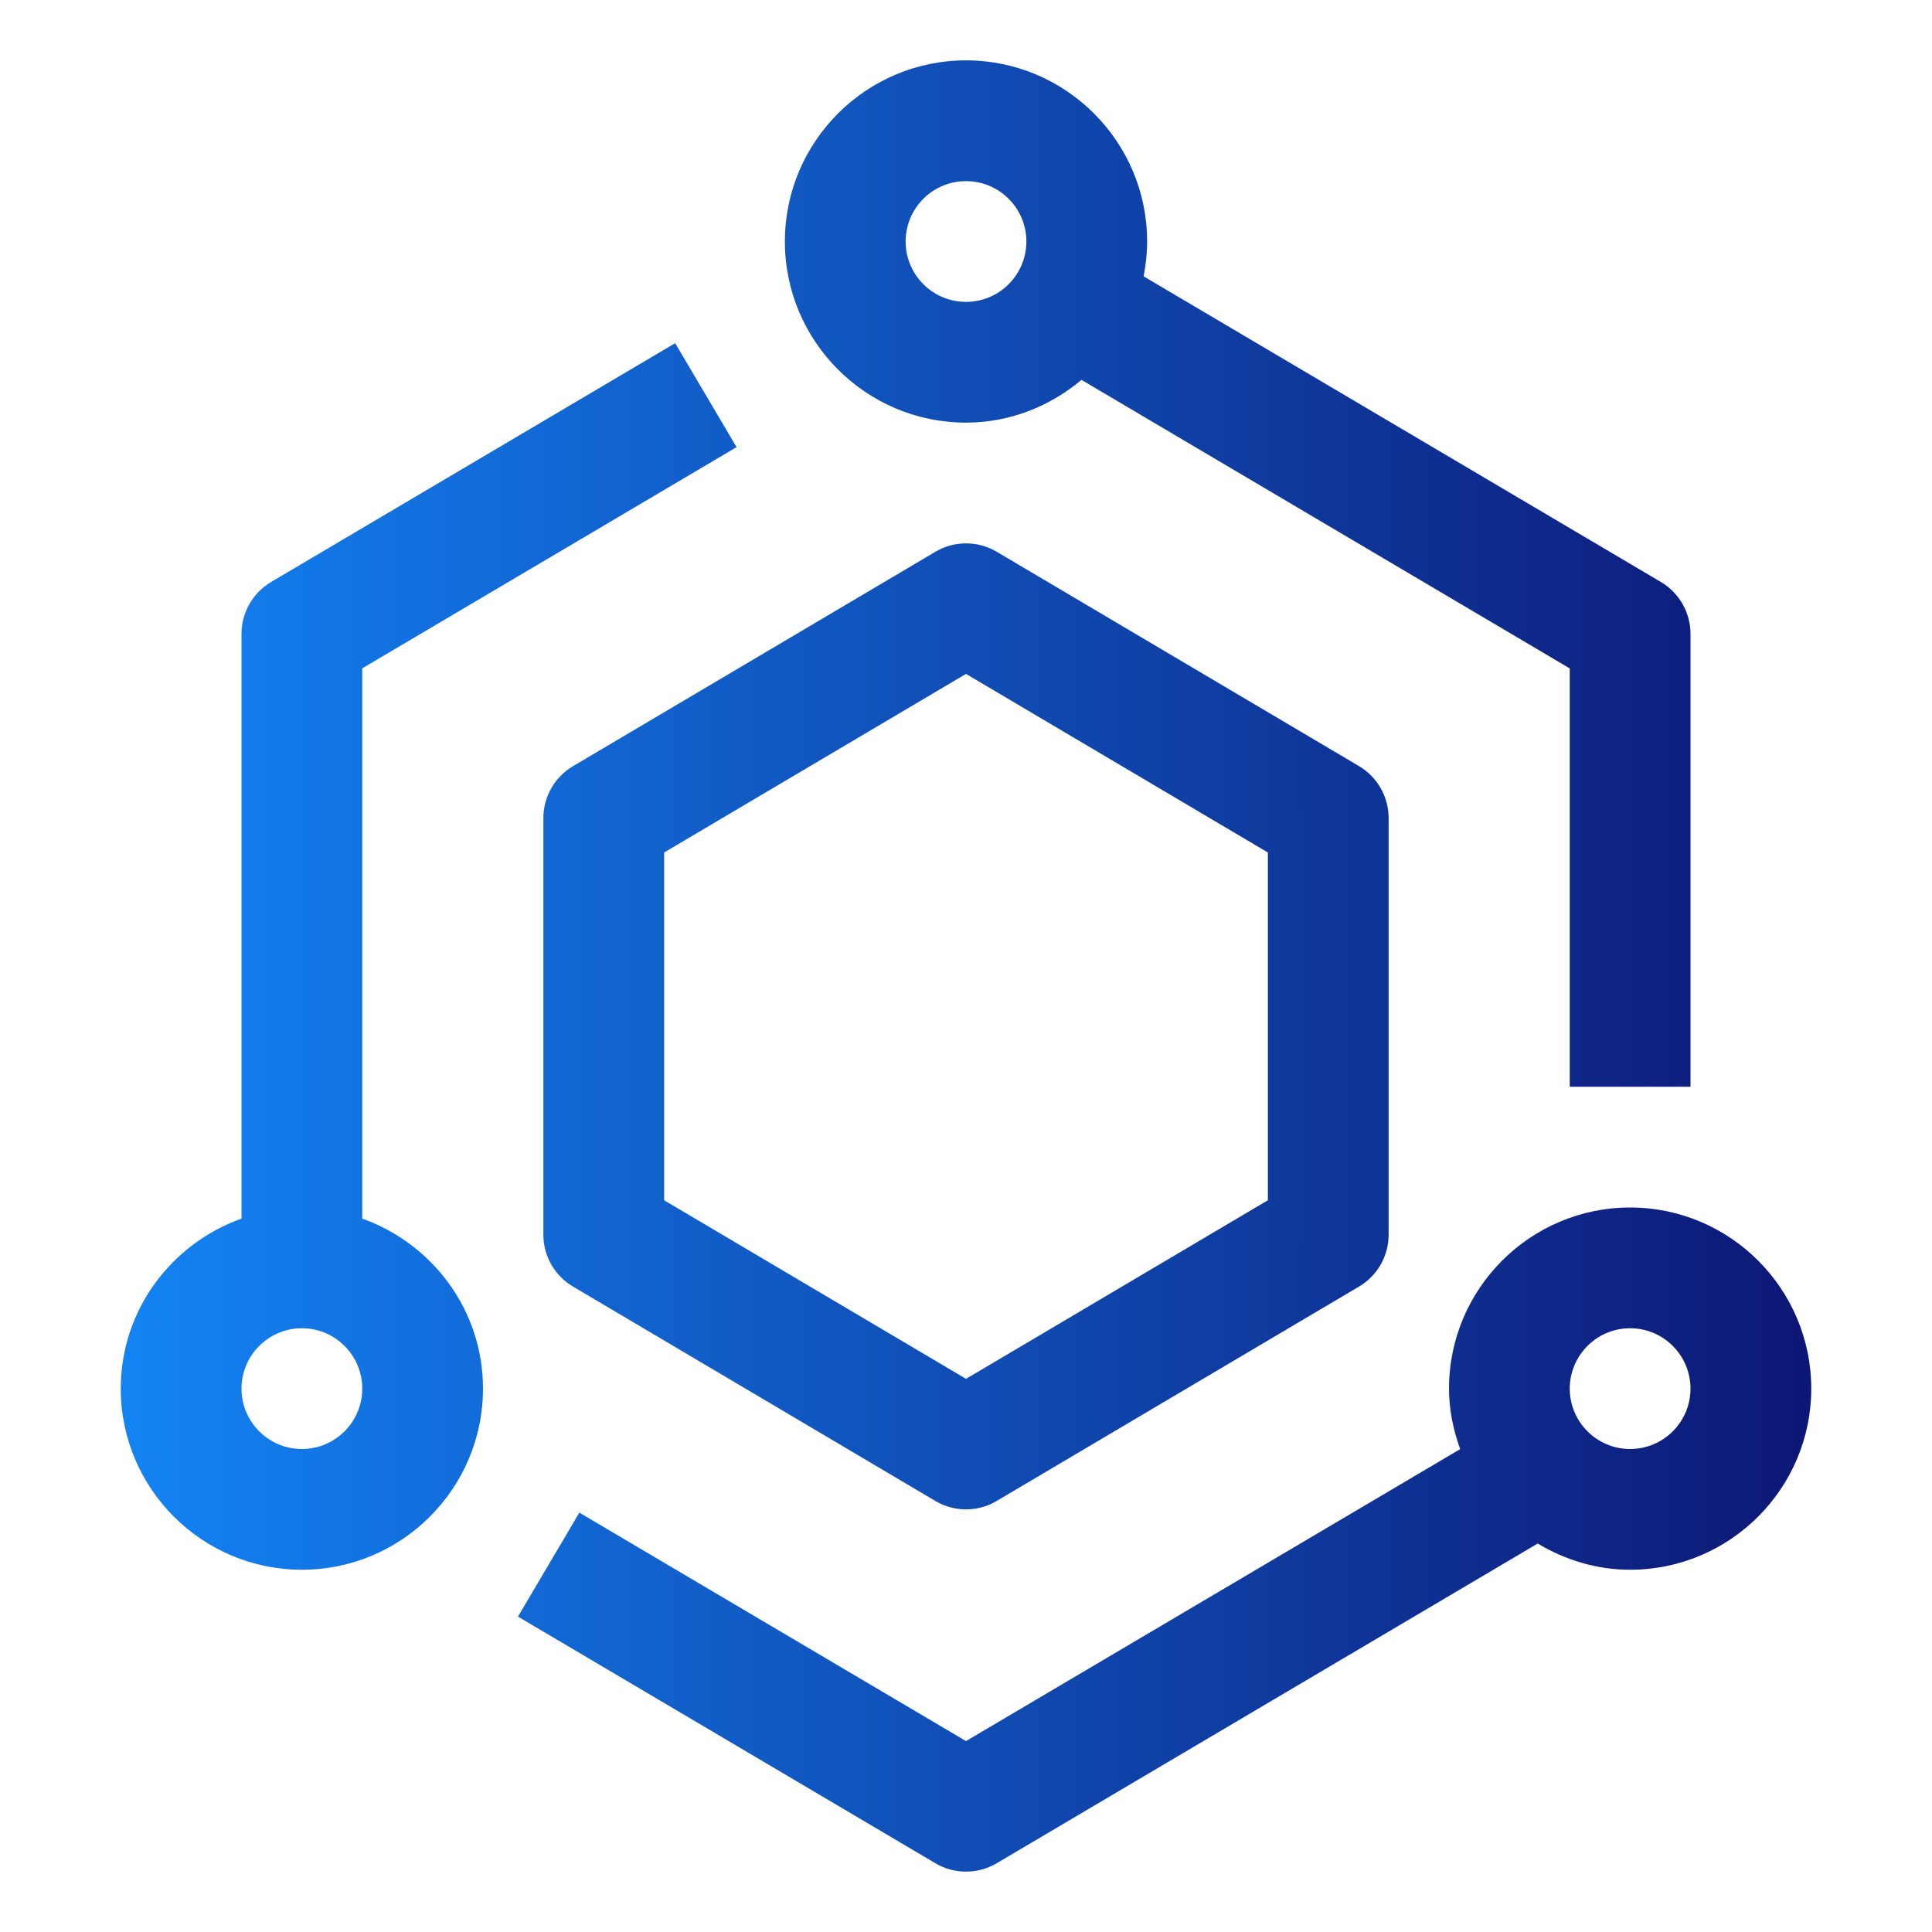
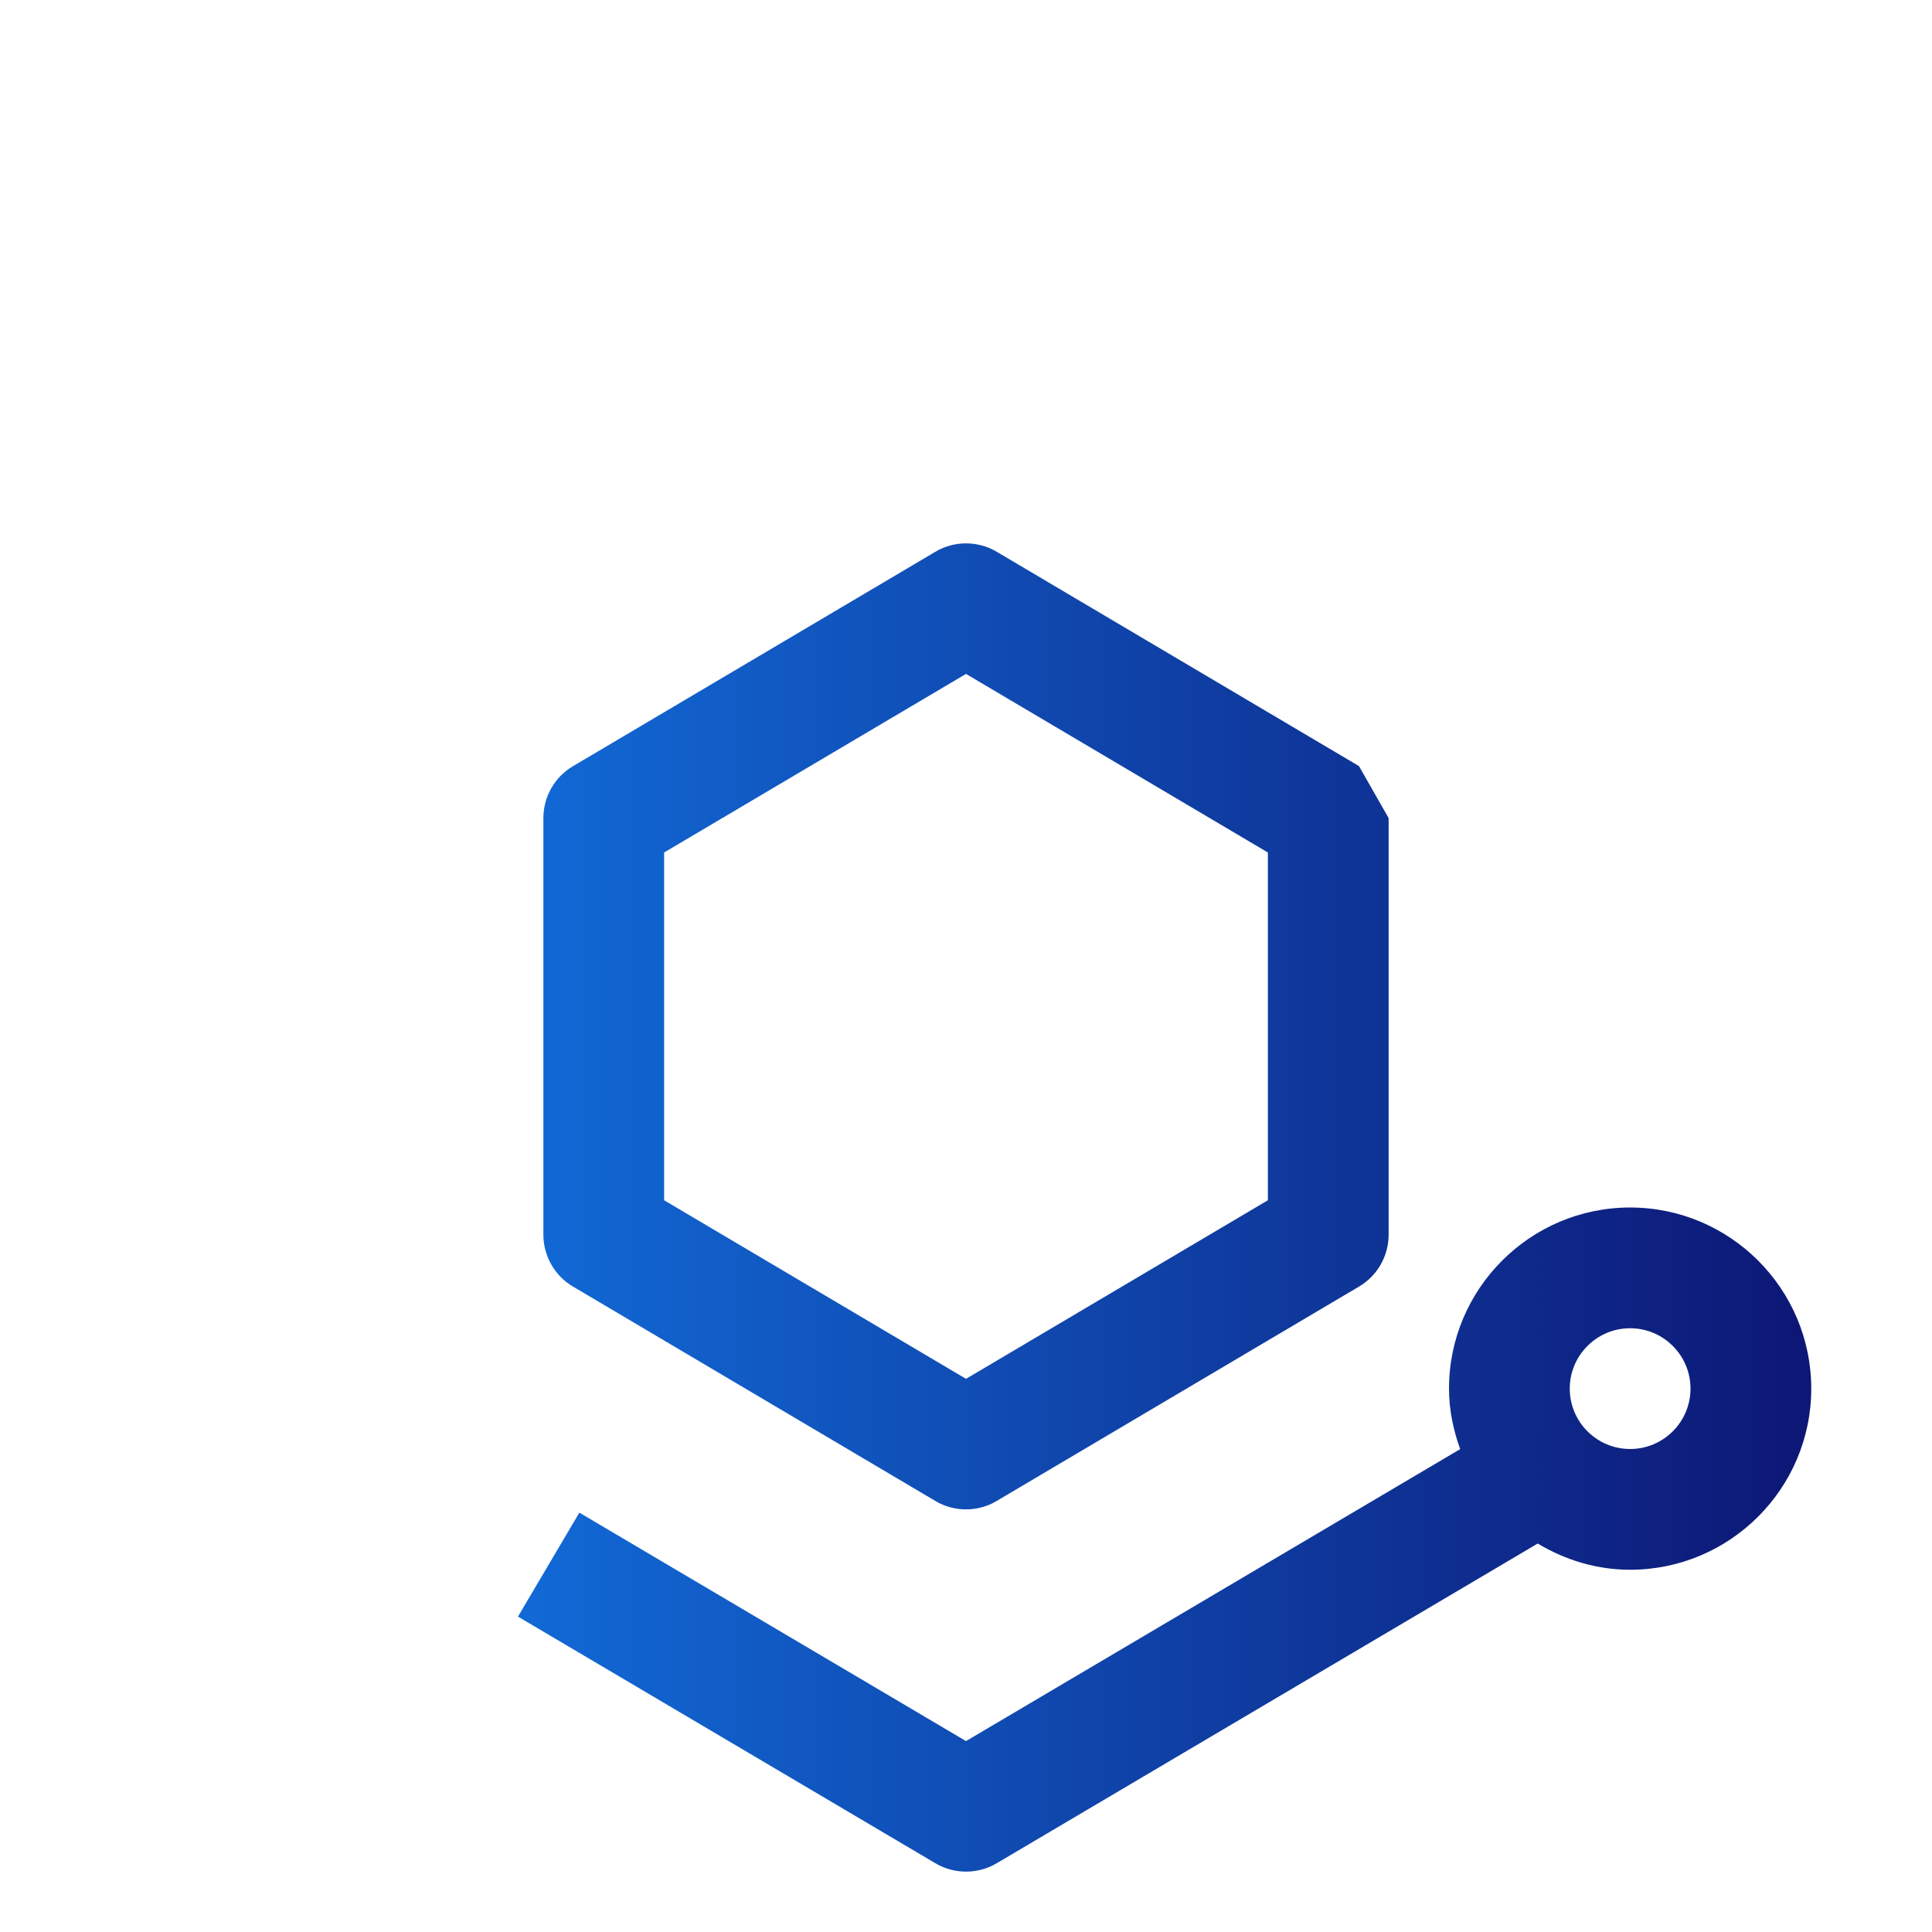
<svg xmlns="http://www.w3.org/2000/svg" width="32" height="32" viewBox="0 0 32 32" fill="none">
-   <path d="M22.509 12.689L16.509 9.139C16.352 9.046 16.176 9 16 9C15.824 9 15.648 9.046 15.491 9.14L9.491 12.69C9.187 12.869 9 13.196 9 13.55V20.45C9 20.804 9.187 21.131 9.491 21.31L15.491 24.86C15.648 24.954 15.824 25 16 25C16.176 25 16.352 24.954 16.509 24.86L22.509 21.31C22.813 21.131 23 20.804 23 20.45V13.55C23 13.196 22.813 12.869 22.509 12.689ZM21 19.88L16 22.838L11 19.88V14.12L16 11.162L21 14.12V19.88Z" fill="url(#paint0_linear_10497_172119)" />
-   <path d="M6 20.184V11.07L12.2 7.406L11.183 5.684L4.491 9.639C4.187 9.819 4 10.146 4 10.5V20.184C2.839 20.598 2 21.698 2 23C2 24.654 3.346 26 5 26C6.654 26 8 24.654 8 23C8 21.698 7.161 20.598 6 20.184ZM5 24C4.449 24 4 23.552 4 23C4 22.448 4.449 22 5 22C5.551 22 6 22.448 6 23C6 23.552 5.551 24 5 24Z" fill="url(#paint1_linear_10497_172119)" />
+   <path d="M22.509 12.689L16.509 9.139C16.352 9.046 16.176 9 16 9C15.824 9 15.648 9.046 15.491 9.14L9.491 12.69C9.187 12.869 9 13.196 9 13.55V20.45C9 20.804 9.187 21.131 9.491 21.31L15.491 24.86C15.648 24.954 15.824 25 16 25C16.176 25 16.352 24.954 16.509 24.86L22.509 21.31C22.813 21.131 23 20.804 23 20.45V13.55ZM21 19.88L16 22.838L11 19.88V14.12L16 11.162L21 14.12V19.88Z" fill="url(#paint0_linear_10497_172119)" />
  <path d="M27 20C25.346 20 24 21.346 24 23C24 23.353 24.072 23.687 24.185 24.002L16 28.838L9.596 25.054L8.579 26.776L15.491 30.86C15.648 30.954 15.824 31 16 31C16.176 31 16.352 30.954 16.509 30.861L25.469 25.566C25.919 25.835 26.439 26 27 26C28.654 26 30 24.654 30 23C30 21.346 28.654 20 27 20ZM27 24C26.449 24 26 23.552 26 23C26 22.448 26.449 22 27 22C27.551 22 28 22.448 28 23C28 23.552 27.551 24 27 24Z" fill="url(#paint2_linear_10497_172119)" />
-   <path d="M16 7C16.731 7 17.392 6.727 17.913 6.292L26 11.071V18H28V10.5C28 10.146 27.813 9.819 27.509 9.639L18.942 4.577C18.978 4.39 19 4.198 19 4C19 2.346 17.654 1 16 1C14.346 1 13 2.346 13 4C13 5.654 14.346 7 16 7ZM16 3C16.551 3 17 3.448 17 4C17 4.552 16.551 5 16 5C15.449 5 15 4.552 15 4C15 3.448 15.449 3 16 3Z" fill="url(#paint3_linear_10497_172119)" />
  <defs>
    <linearGradient id="paint0_linear_10497_172119" x1="30.02" y1="16" x2="2" y2="16" gradientUnits="userSpaceOnUse">
      <stop stop-color="#0D1775" />
      <stop offset="1" stop-color="#1383F4" />
    </linearGradient>
    <linearGradient id="paint1_linear_10497_172119" x1="30.02" y1="16" x2="2" y2="16" gradientUnits="userSpaceOnUse">
      <stop stop-color="#0D1775" />
      <stop offset="1" stop-color="#1383F4" />
    </linearGradient>
    <linearGradient id="paint2_linear_10497_172119" x1="30.02" y1="16" x2="2" y2="16" gradientUnits="userSpaceOnUse">
      <stop stop-color="#0D1775" />
      <stop offset="1" stop-color="#1383F4" />
    </linearGradient>
    <linearGradient id="paint3_linear_10497_172119" x1="30.02" y1="16" x2="2" y2="16" gradientUnits="userSpaceOnUse">
      <stop stop-color="#0D1775" />
      <stop offset="1" stop-color="#1383F4" />
    </linearGradient>
  </defs>
</svg>